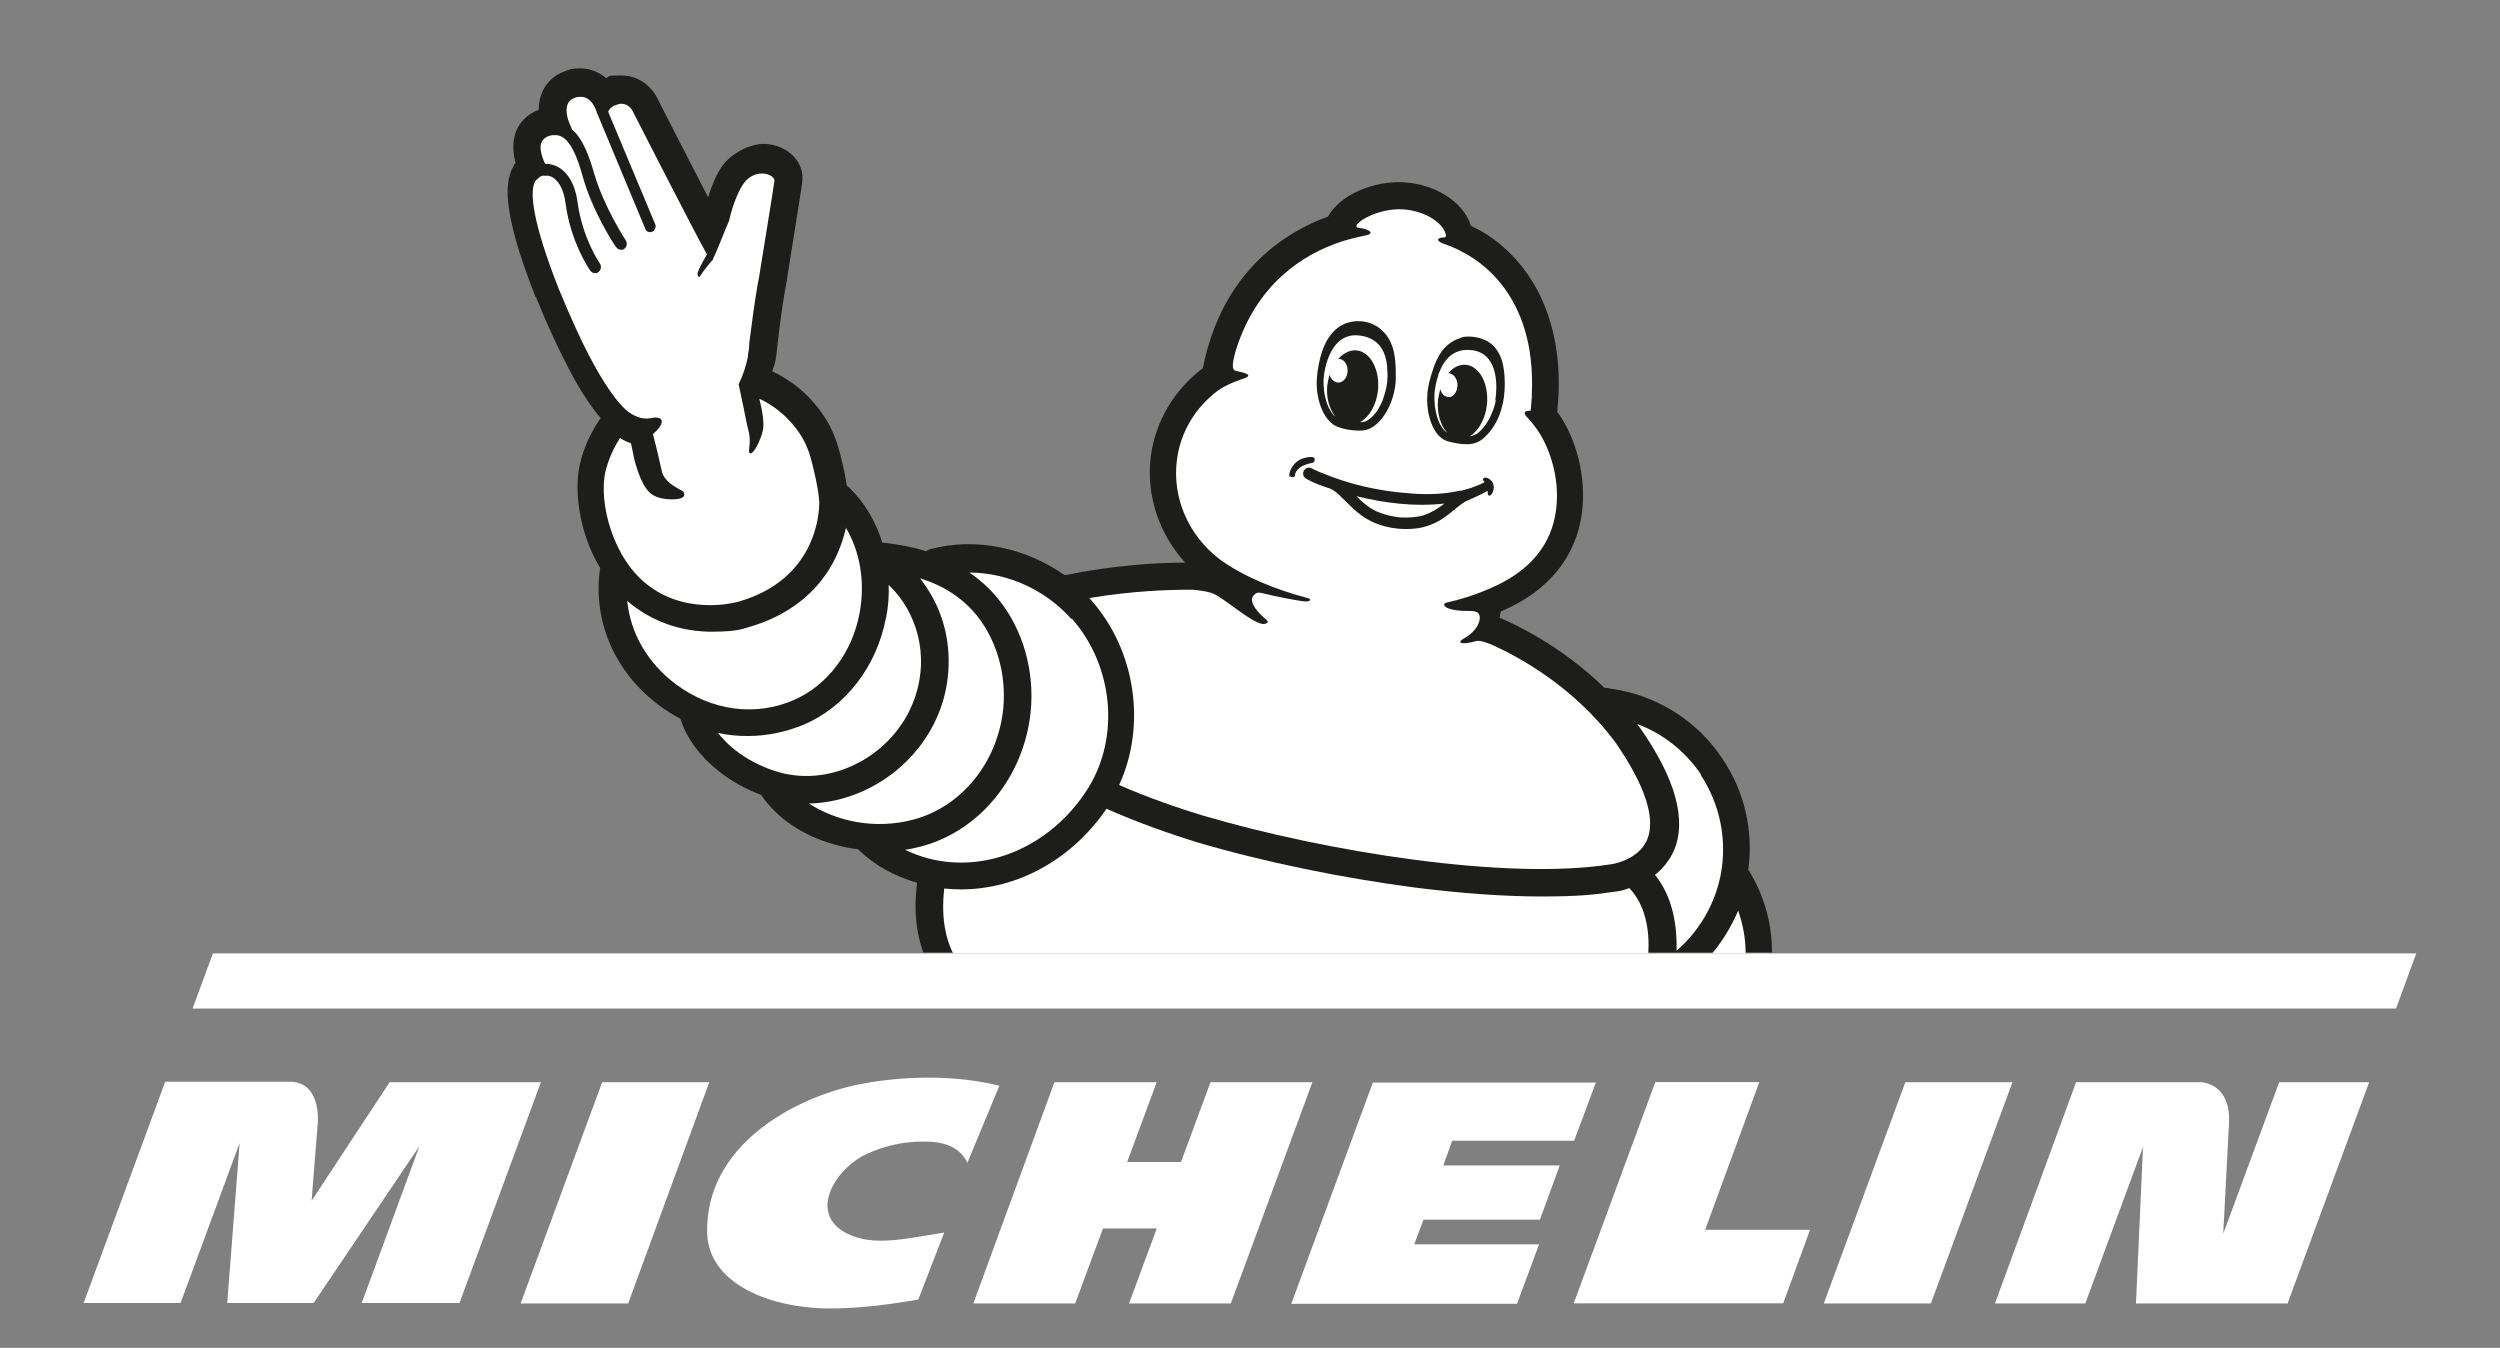
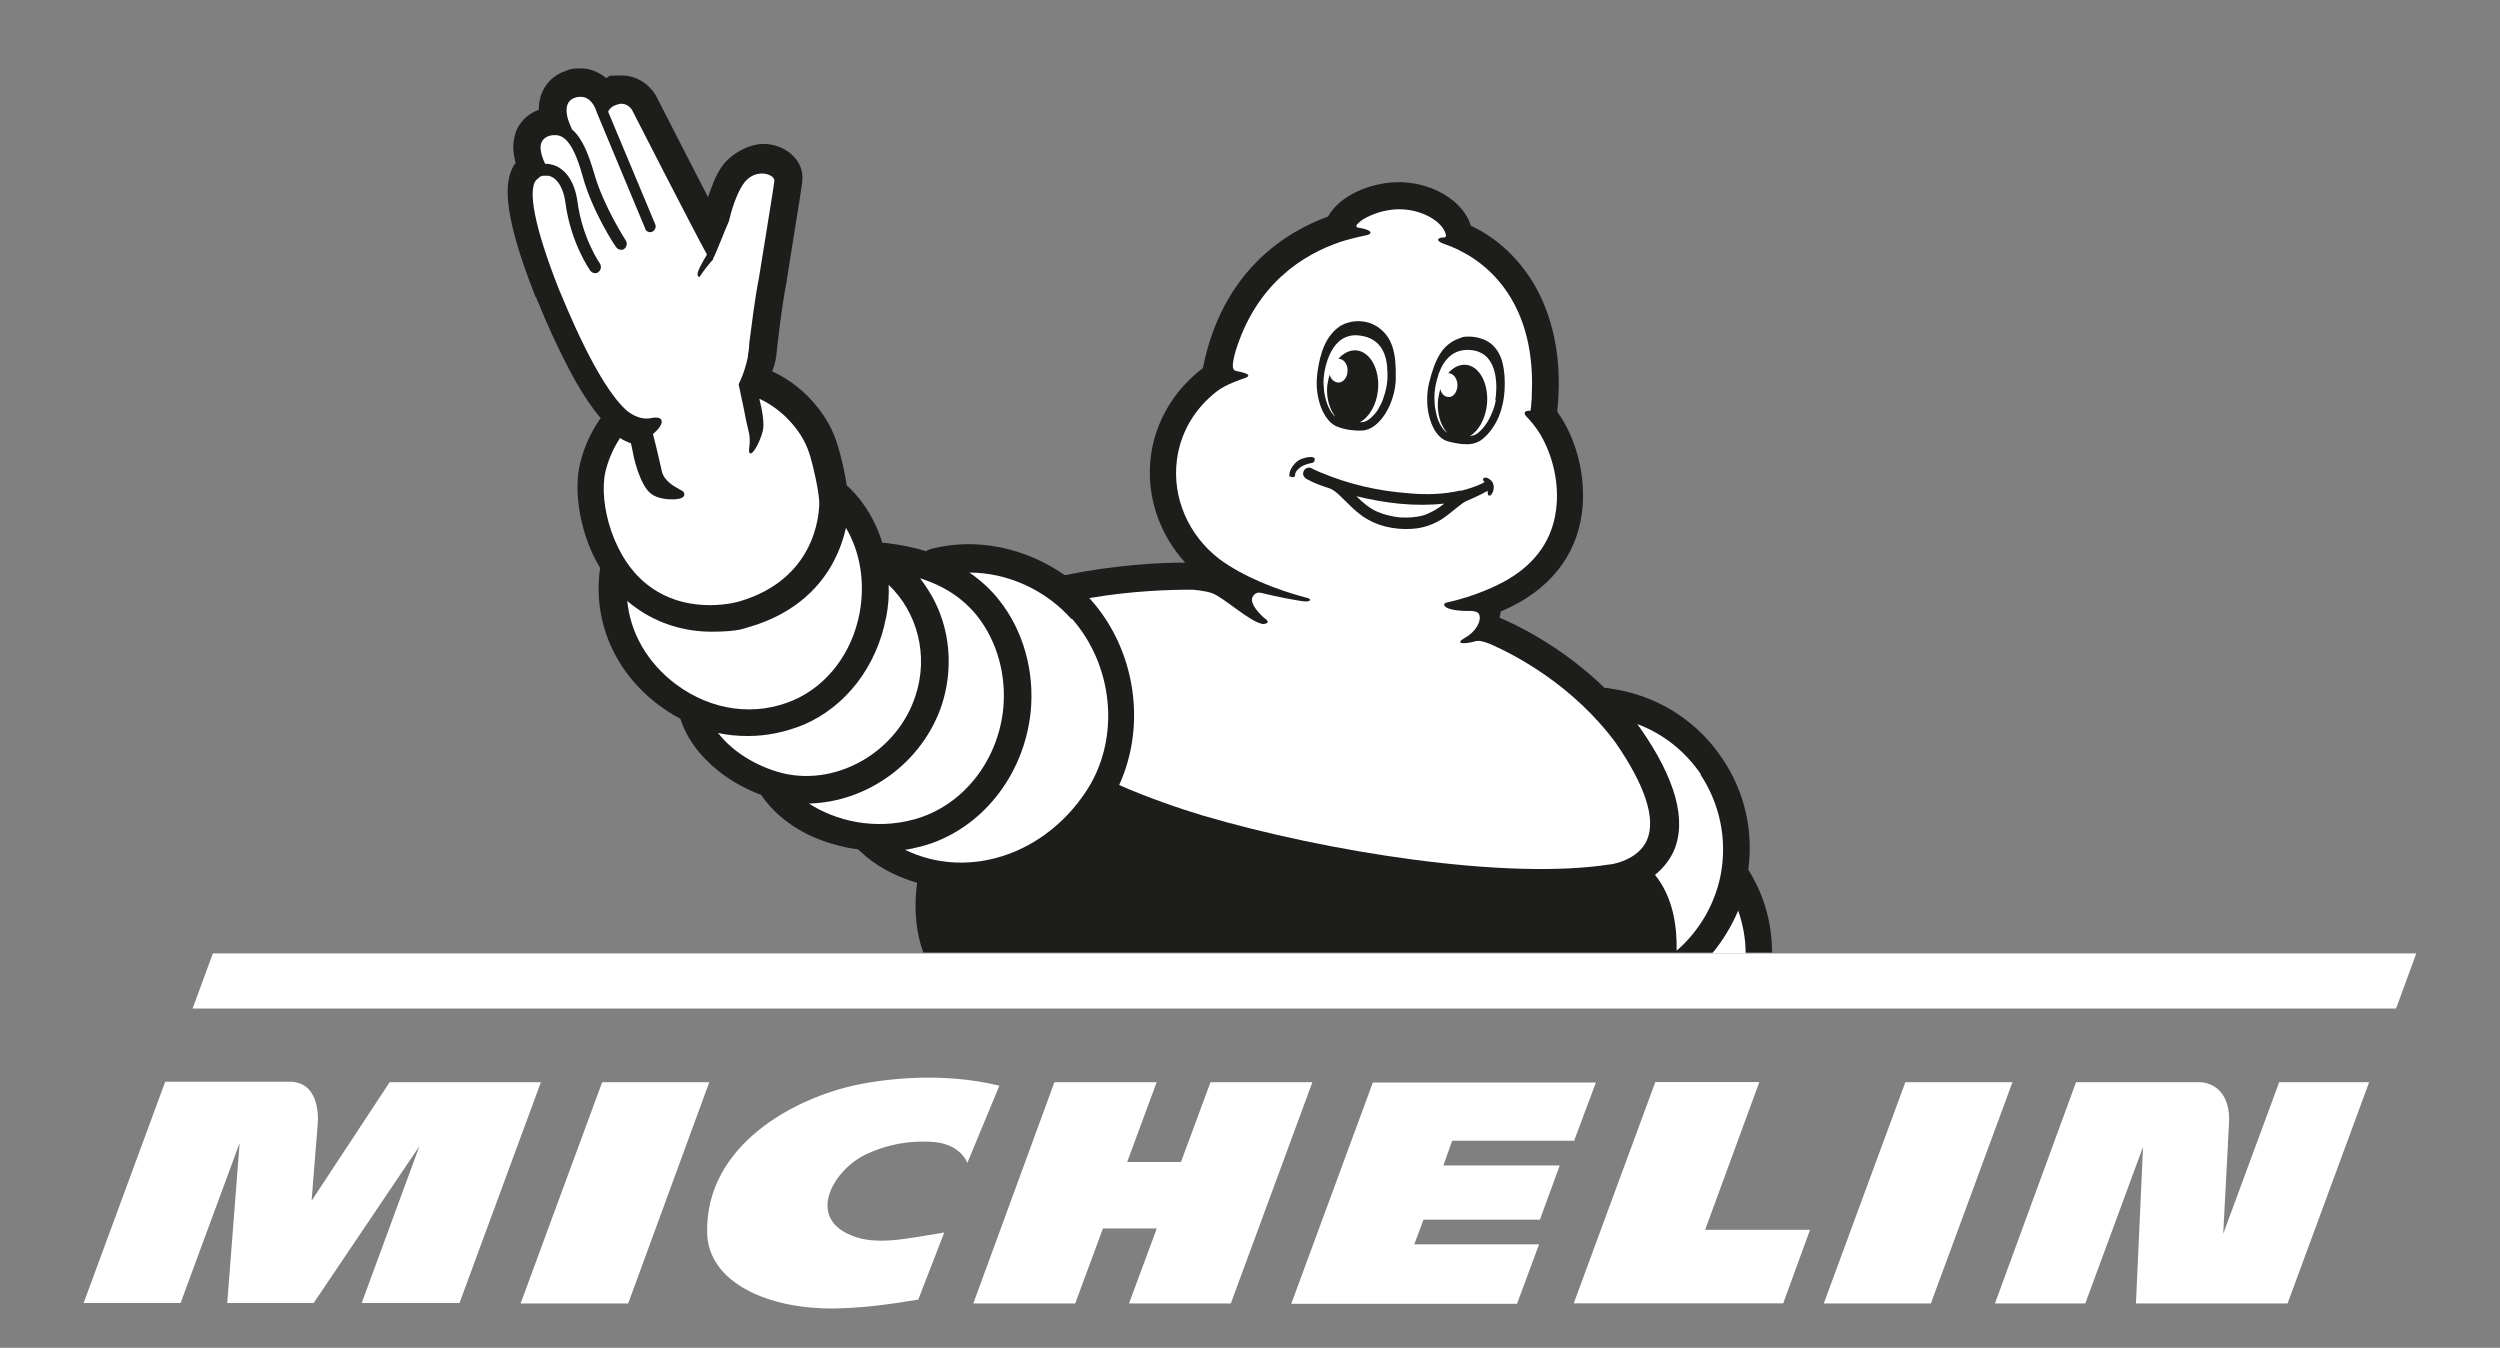
<svg xmlns="http://www.w3.org/2000/svg" id="Layer_1" version="1.1" viewBox="0 0 2684.4 1447.2">
  <rect x="0" y="0" width="2684.4" height="1447.2" fill="#808080" stroke="none" />
  <defs>
    <style>
      .st0 {
        fill: #1d1d1b;
      }

      .st1 {
        fill: #fff;
      }
    </style>
  </defs>
  <path class="st0" d="M576,319.3v.9c.5,1.4,1.4,3.8,2.8,6.6,6.6,16.6,21.3,50.2,38.3,80.9,9.5,17,18.9,30.8,27.9,41.2-7.1,9.9-17,27-22.2,48.8-5.2,22.2-2.8,51.6,6.6,79.5,3.8,11.8,9,22.7,15.1,32.7h0c0,.9-.5,1.9-.5,2.8-7.1,55.4,16.6,109.4,63.4,144.4,7.6,5.7,15.1,10.4,23.2,14.7,6.6,20.8,20.8,40.2,41.2,56.3,13.7,10.9,29.3,19.4,45.9,25.6v.5c17.5,25.1,44.5,43.1,78.1,52.5,8.5,2.4,17,4.3,25.6,5.2,0,.5.9.9,1.4,1.4,16.1,15.6,37.4,27.5,62,34.6-4.3,32.2,0,56.8,6.6,74.8h911.3c0-29.8-7.6-59.6-24.1-86.6,0-.5-.9-1.4-1.4-1.9,5.7-42.1-3.8-84.3-27.9-119.8-25.6-38.3-64.9-64.4-110.3-73.4-4.7-.9-9.5-1.4-14.2-2.4h-1.9c-46.4-45-95.6-68.2-112.7-75.3.5-2.4.9-4.7,1.4-7.1.5,0,1.4,0,1.9-.5,49.2-21.3,79.1-57.8,85.2-105.6,4.7-37.4-5.7-79.1-26.5-107.9v-1.4c5.2-50.7-2.8-95.1-22.7-131.6-16.6-29.8-41.2-53.5-70.1-66.7h0c-8-27-42.6-47.8-80-46.9-29.3.9-61.1,14.7-73.4,36.9-44.5,16.1-113.6,57.8-134.4,162.8-30.8,23.2-51.1,57.3-55.9,94.7-5.2,41.7,8.5,82.8,36.9,114.1-28.4,0-74.3,2.4-128.3,13.3h-1.4c-41.7-29.3-95.1-40.7-143.4-27.9-1.9.5-3.8,1.4-5.2,2.4-13.3-4.3-27.9-7.1-44-9h-2.8c-7.1-22.7-18.9-43.1-35.5-59.2-.9-.9-2.8-2.4-2.8-2.4h0c-2.4-16.6-7.1-34.6-9-40.7-4.7-16.1-12.3-34.1-33.1-55.4-13.7-13.7-27.9-21.8-37.9-26.5,1.9-5.2,3.3-9.9,3.8-12.8,0-.9,0-2.4.5-3.3,0-.5,5.2-51.1,11.4-81.4v-.9c16.6-103.2,16.6-104.6,16.6-106v-.5c.9-9.5-2.4-18.5-9-25.6-8-8.5-19.9-13.7-33.1-13.7s-35,9.5-45.4,26c-6.2,9.5-10.4,21.3-13.7,31.2-17-33.1-39.8-77.2-55.9-108.9,0-.5-.5-.9-.9-1.4-5.7-9.5-18.5-20.4-36.5-20.4s-10.9.9-16.1,2.8c-8-6.6-17.5-10.4-27.9-10.4s-10.4.9-15.6,2.8c-18.5,6.2-28.9,22.2-28.9,41.7-14.2,5.2-24.1,16.6-26.5,31.2-1.9,9.9,0,18.5.9,22.7,0,.5,0,1.4.9,2.8,0,.5-.9,1.4-1.4,1.9-9.9,16.1-15.6,45.4,22.7,142.5" />
  <path class="st1" d="M1280.4,633.2s13.3.9,21.3,3.8c13.3,5.2,40.2,30.8,54.4,33.1,2.4,0,9-1.4,1.9-6.2-1.9-1.4-18.5-16.1-12.3-24.1h0c2.4-3.3,5.2-3.8,8-3.3,20.8,5.2,38.3,8,44.5,9,3.8.5,6.2.5,8-.5,1.4-1.4,0-2.4-3.8-3.3-32.2-8.5-67.7-22.7-92.8-41.2-33.6-25.6-51.1-66.3-45.9-106.5,3.8-29.8,19.4-55.9,43.6-74.3,9.5-7.1,25.1-12.3,29.3-13.7,11.8-4.3-7.6-7.1-9-7.6-4.7-.9-5.2-5.7-.9-21.3,22.2-72,72-103.7,112.7-117.4,7.1-2.4,18.5-5.2,25.6-6.6,11.4-1.9,7.1-6.6-5.7-8.5,0,0-4.3,0-2.4-3.3,0,0,2.8-3.3,6.6-5.7,9.5-5.7,22.7-10.4,37.4-10.9,26.5-.5,49.2,14.2,51.6,27.5,0,0,.9,2.8-2.4,2.8-5.2,0-9,2.4-2.4,5.7,1.4.9,8.5,2.8,18.5,7.6,0,0,.9.5,1.4.9,19.9,9.5,81.9,46.9,77.2,153.4h0c0,3.3,0,6.2-.5,9.5,0,2.8-.5,5.7-.9,9-5.7-.5-8.5,1.9-4.3,6.2s10.4,11.8,14.7,18.9c13.7,23.2,20.8,53.5,17,81.4-4.7,37.9-28.4,61.1-52.1,74.8-10.4,6.2-35,18-65.3,24.6-6.2,1.4-3.3,9.5,25.6,9,2.4,0,7.6.5,9,3.3,3.3,6.2-2.4,18.5-15.1,25.6-10.9,6.2-2.4,7.6,12.8,3.3,4.3-.9,16.1,3.8,17.5,4.7,24.1,10.9,85.7,42.6,131.6,104.6,31.7,45.9,43.6,81.9,33.6,104.6-9.5,21.8-38.3,26-38.8,26h-.5c-111.2,17.5-304.9-13.3-437.9-52.5-23.7-7.1-59.6-19.4-89.5-32.7,29.3-63.9,18-144.4-30.3-198.8-.5-.9-1.4-1.4-1.9-1.9,47.3-8,87.1-9,109.8-9" />
  <path class="st1" d="M1825.8,831.5c21.3,32.2,28.9,70.5,21.8,107.9-6.2,31.7-23.2,60.6-47.3,81.4.5-26.5-3.8-57.3-23.2-81.4,7.6-6.2,14.7-14.2,19.9-25.1,14.7-33.1,2.4-78.1-36.5-133.5h0c-.9-.9-1.9-2.4-2.4-3.3,27.9,10.4,51.6,29.3,68.6,54.4" />
  <path class="st1" d="M1150.7,664c44.5,50.2,52.1,126.4,18,181.8-38.3,61.5-107,92.3-170.9,76.2-9.5-2.4-18-5.7-26-9.5,6.2-.9,12.3-2.4,18-3.8,63-17,109.8-75.3,116.9-144.4,4.3-43.6-8-87.6-34.1-120.2-9-11.4-19.9-21.3-31.7-29.3,40.7,0,81.9,18.5,109.8,50.2" />
  <path class="st1" d="M1049.4,661.6c21.3,27,31.2,63,27.9,98.9-5.7,57.3-44,105.1-95.6,119.3-43.1,11.8-84.7,1.4-113.1-17,62.5-1.4,122.6-44,143-107,9.9-31.2,9.5-65.8-1.9-96.1-5.2-14.2-12.8-27-21.8-38.8,26.5,8.5,46.4,21.8,61.5,40.7" />
  <path class="st1" d="M951.4,663.5c2.4-11.8,3.3-23.7,2.8-35.5,30.8,29.3,43.1,75.7,28.9,118.8-18.9,59.2-82.4,97-141.1,83.8-24.6-5.7-53.5-20.8-71-43.6,10.4,2.4,21.3,3.3,32.2,3.3,20.4,0,40.7-4.3,60.1-12.3,45-19.4,78.1-62.5,88-114.6" />
  <path class="st1" d="M907.9,566h0c15.6,26,21.3,58.7,15.1,92.3-8,42.6-34.6,77.6-70.5,93.3-41.2,18-88.5,11.8-126.9-17-30.3-22.7-48.8-54.9-52.1-89.5h0c2.8,2.8,6.2,5.2,9.5,7.6,23.2,16.6,51.1,25.6,81.4,25.6s36-4.3,38.8-4.7c53.5-15.1,80-47.3,92.3-71.5,6.6-12.8,10.4-24.6,12.8-35" />
  <path class="st1" d="M577.9,191.5s.9-.5.9-.9c.9-.9,2.4-1.4,3.8-1.9h5.2c.9,0,1.9,0,2.8.5,8.5,2.8,14.7,13.7,16.6,28.9,5.7,42.6,25.6,71,26.5,72.4,1.4,1.9,3.3,2.8,5.2,2.8s2.4,0,3.8-1.4c2.8-1.9,3.3-6.2,1.4-9,0,0-18.9-27-24.1-66.7-2.8-19.9-11.8-34.1-25.1-38.8-3.3-.9-6.6-1.9-9.5-1.4-1.9-3.8-3.3-8-3.8-9.9-1.4-5.7-3.8-16.1,8.5-20.4.9,0,1.4,0,2.4-.5h1.4c9-.9,20.4,2.8,31.7,44,10.4,37.9,34.6,74.8,36,76.2,1.4,1.9,3.3,2.8,5.2,2.8s2.4,0,3.3-.9c2.8-1.9,3.8-5.7,1.9-9,0,0-24.1-36.9-34.1-72.4-5.2-17.5-11.8-36.9-23.7-46.9-1.9-4.3-3.8-9-4.3-10.9-1.9-6.2-4.3-19.4,7.6-23.2,2.4-.9,4.3-.9,6.2-.9,9,0,13.7,8,16.1,13.7,0,.9.9,1.9.9,2.8l52.1,125c0,.9.9,1.9,1.4,2.4,1.9,1.4,3.8,1.9,6.2.9,2.8-1.4,4.3-4.7,3.3-7.6l-50.7-121.2c.9-2.4,2.8-4.3,5.7-6.2,3.3-1.4,6.2-2.4,8.5-2.4,7.6,0,11.4,6.6,11.4,6.6,0,0,67.7,132.5,80.5,155.3-5.2,8.5-9.5,17-9.9,19.4-.9,3.3,1.4,6.6,2.8,3.3,3.8-5.7,9-12.3,13.7-17.5h0v-.9c3.3-5.7,13.3-32.2,17-40.2,2.8-12.3,8-28.4,14.7-38.8,5.7-9,13.7-12.3,20.8-12.3s13.7,3.8,13.3,8c0,1.9-16.6,104.1-16.6,104.1-4.3,21.3-8,52.1-10.4,70.1,0,4.3-.5,8.5-1.4,12.8v1.4s0,.9-.5,2.4c-3.3,15.6-9.5,27.5-9.5,27.5l5.2,24.6h0c1.9,10.4,4.3,21.3,5.2,24.6,3.8,13.7-.9,21.8,1.4,24.6,3.3,3.8,12.3-14.7,14.2-24.1,1.9-7.6-.9-23.2-3.8-34.1,7.6,3.3,18.5,9.9,28.9,19.9,17.5,17.5,22.7,31.7,26,42.6,3.3,11.4,9,36,9.5,48.8,0,13.3-4.3,82.8-86.6,106.5,0,0-12.8,3.8-30.8,3.8s-42.6-3.8-64.4-19.9c-39.8-28.4-55.4-90.4-47.8-123.6,3.8-15.6,10.4-27.9,15.6-36,3.8,2.4,7.6,4.3,11.8,5.7l2.4,11.4c0,1.4,6.6,32.7,18.9,42.6,7.1,5.7,18.9,6.2,22.2,6.2s12.3,0,13.7-4.3c0-.5.5-2.4-.9-3.8s-1.9-1.4-3.8-2.4c-5.7-3.3-17-9-19.4-19.9-1.4-6.2-6.2-27.5-9.5-39.8,12.3-9.9,13.7-20.4-2.4-17-9.5,1.9-18.5-2.4-25.6-8-32.2-28.4-66.3-115-72.9-130.2-27.5-69.6-33.1-107-24.6-117.4" />
  <path class="st1" d="M1874,1023.7h-35.5c11.4-13.7,20.8-29.3,27.9-45.9,5.2,15.1,8,30.3,8,45.9" />
-   <path class="st1" d="M1013.9,954.1c6.2.5,12.3.9,18,.9,60.1,0,118.8-31.7,156.2-86.6,31.7,14.2,69.6,27.5,95.6,35.5,73.4,21.8,157.2,38.8,236.2,49.2,49.7,6.2,95.1,9.5,135.4,9.5s56.3-1.9,79.1-5.2c1.4,0,7.6-.9,15.1-3.8,18,18.9,21.8,46.4,20.4,70.1h-746.5c-7.1-14.2-13.3-36.5-9.5-69.6" />
  <path class="st0" d="M1412,493.1c-.5-2.4-3.8-2.4-4.7-2.4-2.8,0-6.6.9-9.5,1.9-7.6,2.8-13.3,11.8-13.3,17s0,1.4.9,1.9c0,0,1.4.9,2.8.9h0c1.4,0,2.4-.9,2.4-2.4s.9-3.8,2.8-5.7,5.2-5.2,14.7-7.1c1.9,0,4.3-1.9,3.3-4.3M1480.2,439.1c-5.7,8.5-12.3,14.2-18,14.2h-1.9c9.9-5.2,18-18.9,19.4-35,1.9-21.8-8.5-40.7-23.2-42.1-7.1-.5-13.7,2.8-19.4,9,5.2,0,9.9,5.2,9.9,12.3s-3.8,12.8-9.5,13.3c-4.3,0-8.5-3.3-9.9-8.5-.9,3.8-1.9,7.6-2.4,11.4-1.4,13.3,2.4,25.6,8.5,33.6-.9-.9-1.9-1.4-2.4-2.4-4.7-5.7-8-14.2-9.5-24.6-.5-4.7-.9-9.5-.5-14.2.9-11.8,8-49.2,37.9-45.9,22.7,2.4,28.9,18.9,30.3,33.6v1.9c1.4,14.2-1.4,24.1-4.7,33.6-1.4,3.8-3.3,7.1-5.2,10.4M1498.7,405.5c.5-25.1-2.8-44-20.8-55.4-1.9-.9-3.8-1.9-5.7-2.8-7.6-2.8-16.6-3.3-24.6-.9-9.5,2.4-16.6,9.5-21.8,17.5-5.2,8.5-8,18-9.9,27.9-1.9,9.9-2.8,19.9-1.4,29.8,1.4,9.9,4.7,20.8,11.4,28.9,3.3,4.3,7.6,7.1,12.3,8.5,4.3,1.4,8.5,2.4,12.8,2.8,0,0,7.1.9,11.8.5,18.5-.9,35.5-28.9,36-56.3M1550.7,540.9c-6.6,5.2-13.7,9.5-21.8,12.3-8,2.4-17,2.8-25.6,2.4-8.5-.9-16.6-2.8-24.6-6.2-8.5-3.8-15.6-9.9-22.2-16.6,30.8,7.6,63,11.4,93.7,8M1568.2,526.7c-18.5,4.3-37.9,4.7-57.3,2.8-31.2-2.4-62.5-9.5-91.8-21.8-2.8-.9-5.2-2.4-7.6-3.3-1.4-.5-2.4-1.4-3.8-1.9h0c-4.3-1.4-8,1.4-8.5,5.7,0,3.3,1.9,5.2,4.7,6.6,7.6,4.3,16.1,7.1,24.6,9.9,7.1,3.3,12.3,9.9,18,15.1,6.6,6.6,13.7,13.3,22.2,18,15.6,9,35.5,11.8,53,9.5,9.5-1.4,18-4.7,26-9.5,5.7-3.8,10.9-8,16.1-12.3,3.3-2.4,6.2-5.2,9.9-7.1,1.9-.9,16.6-7.1,23.7-11.4,0,2.8,0,5.2,1.9,5.2s3.8-3.3,4.3-6.2c.9-3.3,0-6.2-.9-8-.9-1.9-4.3-4.7-7.1-5.2-3.3,0-3.8,2.4-2.8,3.3,0,0,.9.9,1.4,1.4-.9.5-2.4,1.4-3.3,1.9-7.1,3.3-14.7,5.7-22.2,7.6M1606.1,430.1c-.9,4.7-2.4,9.5-4.3,13.7-3.8,9.5-9.5,17-15.1,21.3-2.4,1.9-5.2,2.8-8.5,3.3,9.5-5.7,17-18.9,18.5-34.6,1.9-21.8-8-40.7-22.7-42.1-7.1-.5-13.7,2.8-18.9,9,5.2,0,9.5,5.2,9.9,12.3,0,7.1-3.8,13.3-9,13.3s-8-3.3-9.5-8.5c-.9,3.8-1.9,7.6-2.4,11.4-1.4,14.7,2.8,27.9,9.9,35.5-4.3-2.8-8.5-9-10.9-17-.9-3.8-1.9-7.6-2.4-11.4-.9-9.9-.9-19.9,3.8-33.6,0-.5,0-1.4.5-1.9,5.2-13.7,15.1-27.9,36.9-24.6,28.4,4.7,25.6,42.1,23.7,53.5M1613.2,388.9c-2.4-9-7.6-17.5-15.6-22.2-6.6-3.8-15.1-5.7-23.2-5.2-2.4,0-4.3.5-6.2,1.4-19.9,6.2-27.5,23.7-33.6,47.8-6.6,26.5,2.4,57.8,19.4,63,4.3,1.4,10.9,2.4,10.9,2.4,4.3.9,8.5.9,12.8.9,4.7-.5,9.5-1.9,13.7-5.2,8-6.2,14.2-15.6,18-24.6,3.8-9.5,5.7-18.9,6.2-28.9.5-9.9,0-19.9-2.4-29.3" />
  <polygon class="st1" points="228.6 1023.7 206.8 1082.9 2572.8 1082.9 2594.5 1023.7 228.6 1023.7" />
  <path class="st1" d="M2447.3,1162l-60.1,162.8c.9-16.6,4.3-81.4,6.2-118.3.9-15.1-2.4-27-9.9-35-9-9.5-20.8-9.5-20.8-9.5h-133.5l-87.1,237.6h97l62-168.1-7.6,168.1h162.8l87.6-237.6h-96.6ZM2073.3,1399.6l87.6-237.6h-115l-87.6,237.6h115ZM1943.6,1320.5h-112.7l58.2-158.6h-111.7l-87.6,237.6h224.9l28.9-79.1ZM1690.4,1224.4l23.2-62h-239.5l-87.6,237.6h242.4l23.7-63.9h-134l9.9-26.5h125l21.3-58.2h-125l9.5-26.5h131.1v-.5ZM1321.6,1399.6l87.6-237.6h-109.4l-31.7,85.7h-57.8l31.7-85.7h-109.8l-87.1,237.6h109.4l29.8-80.5h57.8l-29.8,80.5h109.4ZM1038.5,1249.1l34.6-83.3c-59.6-14.7-119.8-7.6-151-1.4-69.6,14.2-164.3,65.3-162.8,158.6.5,54,65.8,83.8,140.1,81.9,41.7-.9,81.9-9,86.6-9.5l27.9-72c-36.5,5.7-72,14.7-99.4,3.3-49.7-19.9-18.9-71.5,16.1-87.6,15.6-7.1,36.5-13.7,62-13.3,10.4,0,36,.5,46.4,23.2M674.5,1399.6l87.1-237.6h-115l-87.6,237.6h115.5ZM493.2,1399.6l87.6-237.6h-162.4l-83.8,127.3s5.2-66.7,6.6-82.8c.9-12.3-.5-45-30.3-45h-133.5l-87.6,237.6h104.1l63.4-171.8-13.3,171.8h92.8l113.6-168.5-62,168.5h105.1l-.5.5Z" />
</svg>